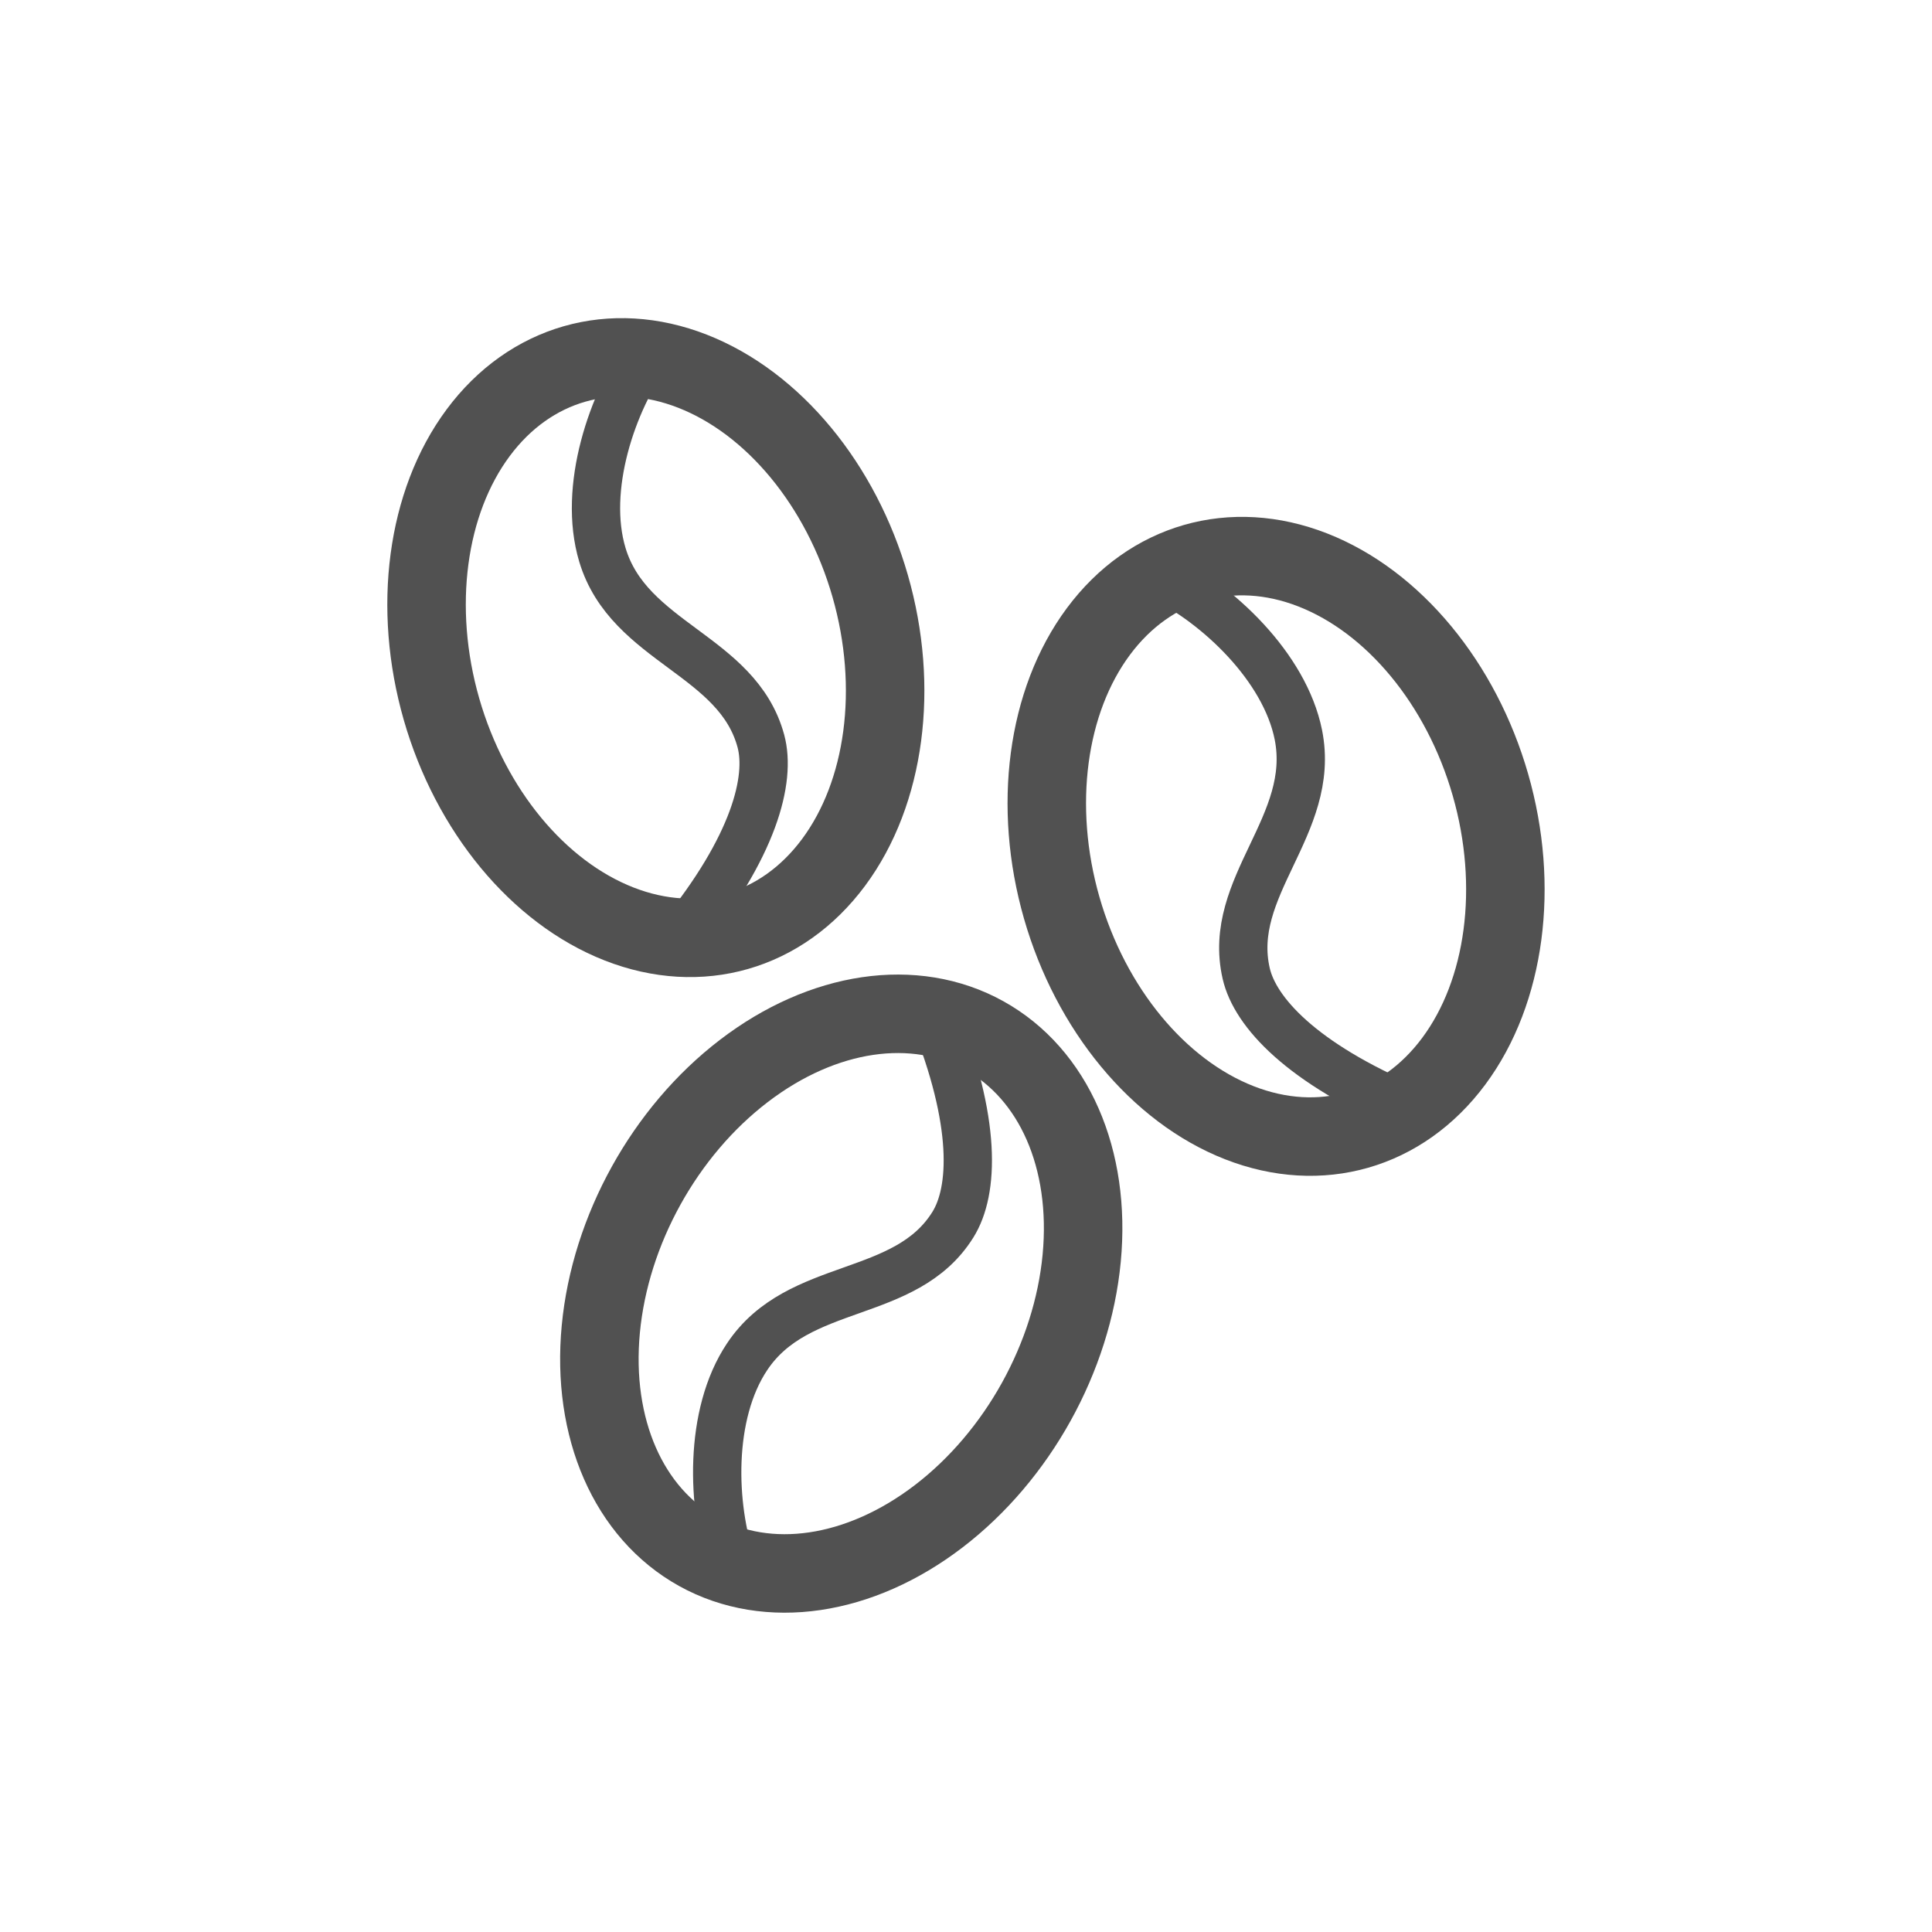
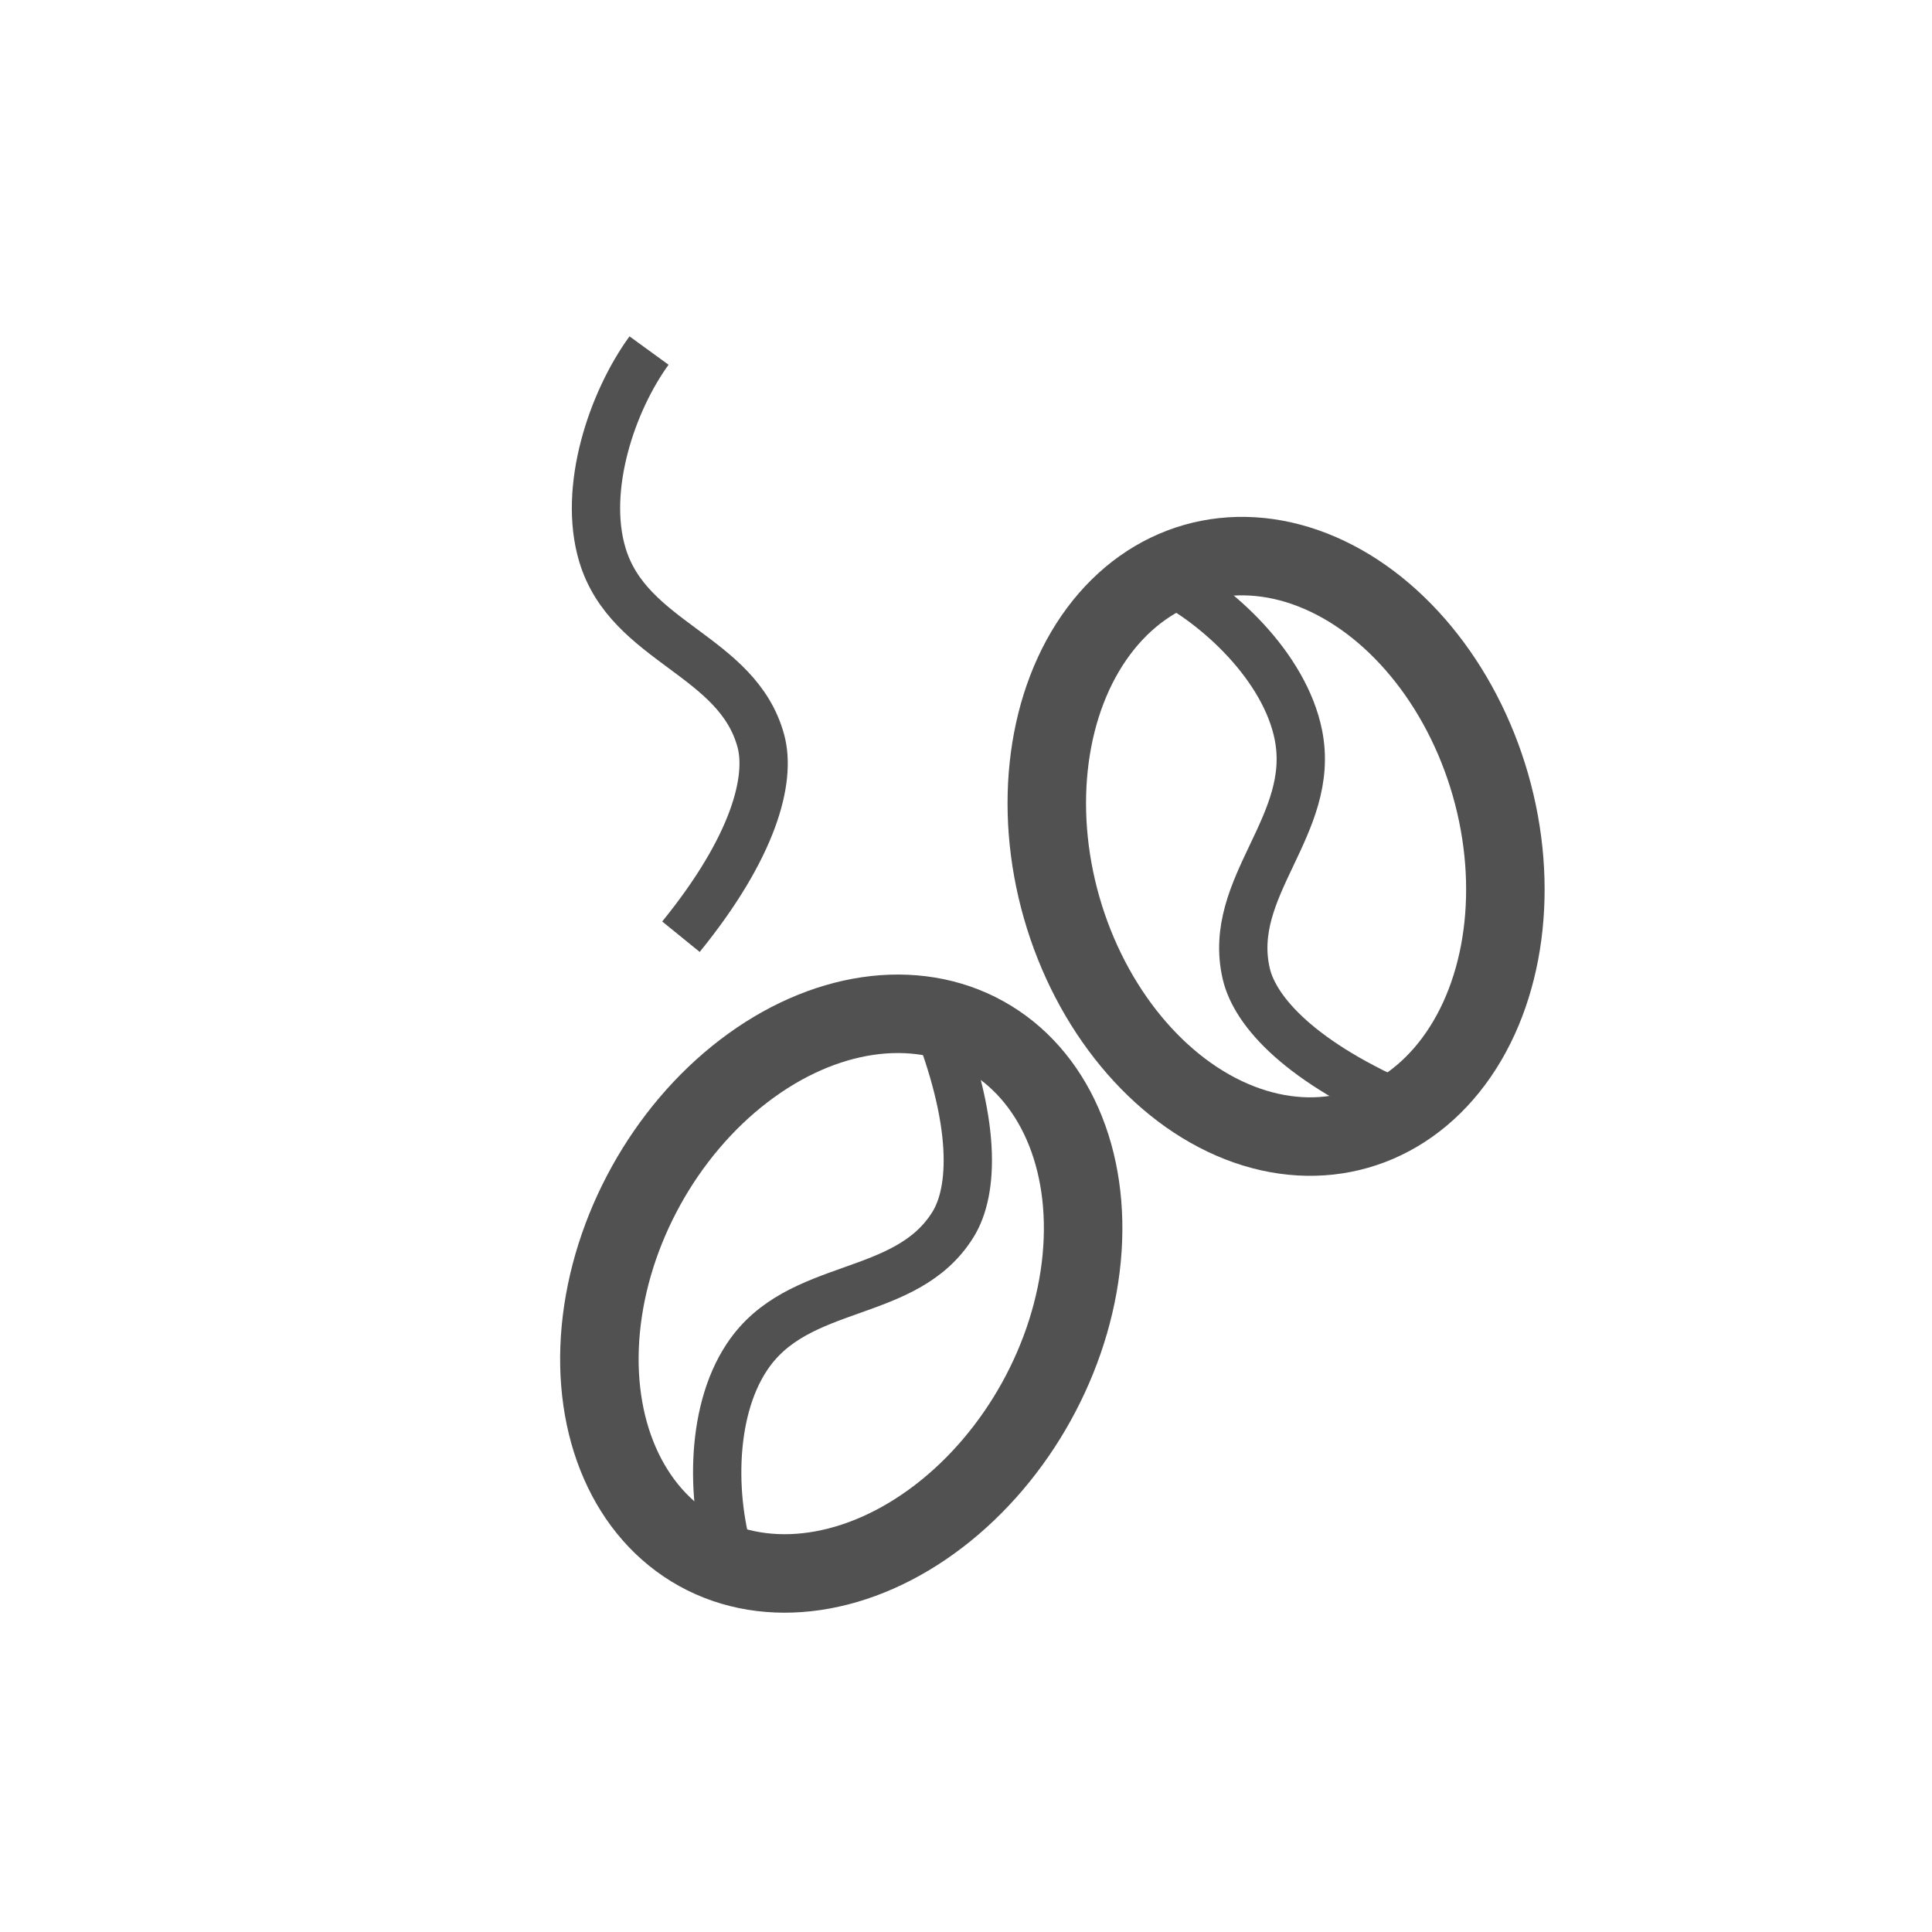
<svg xmlns="http://www.w3.org/2000/svg" viewBox="0 0 256 256">
  <title>Samples</title>
-   <ellipse cx="86.91" cy="85.8" rx="29.55" ry="39.1" transform="translate(-20.3 27.31) rotate(-16.01)" style="fill:none;stroke:#515151;stroke-miterlimit:10;stroke-width:10.4px" />
  <path d="M86,46.45c-4.9,6.74-8.82,18.27-6.18,27.07,3.51,11.69,17.9,13.22,21,24.67,1.37,5.08-.9,14-10.59,25.93" style="fill:none;stroke:#515151;stroke-miterlimit:10;stroke-width:6.4px" />
  <ellipse cx="169.09" cy="112.13" rx="29.55" ry="39.1" transform="translate(-24.37 51) rotate(-16.01)" style="fill:none;stroke:#515151;stroke-miterlimit:10;stroke-width:10.4px" />
  <path d="M153.85,76.36c7.5,3.65,16.38,12,18.19,21,2.4,12-9.57,20.09-6.91,31.64,1.18,5.13,7.35,11.89,21.54,17.9" style="fill:none;stroke:#515151;stroke-miterlimit:10;stroke-width:6.4px" />
  <ellipse cx="111.47" cy="171.39" rx="39.1" ry="29.55" transform="translate(-92.47 185.85) rotate(-61.01)" style="fill:none;stroke:#515151;stroke-miterlimit:10;stroke-width:10.4px" />
  <path d="M97,207.46c-2.72-7.88-3.11-20.05,2-27.69,6.77-10.17,21-7.44,27.26-17.49,2.79-4.46,3.21-13.61-2.57-27.89" style="fill:none;stroke:#515151;stroke-miterlimit:10;stroke-width:6.4px" />
</svg>